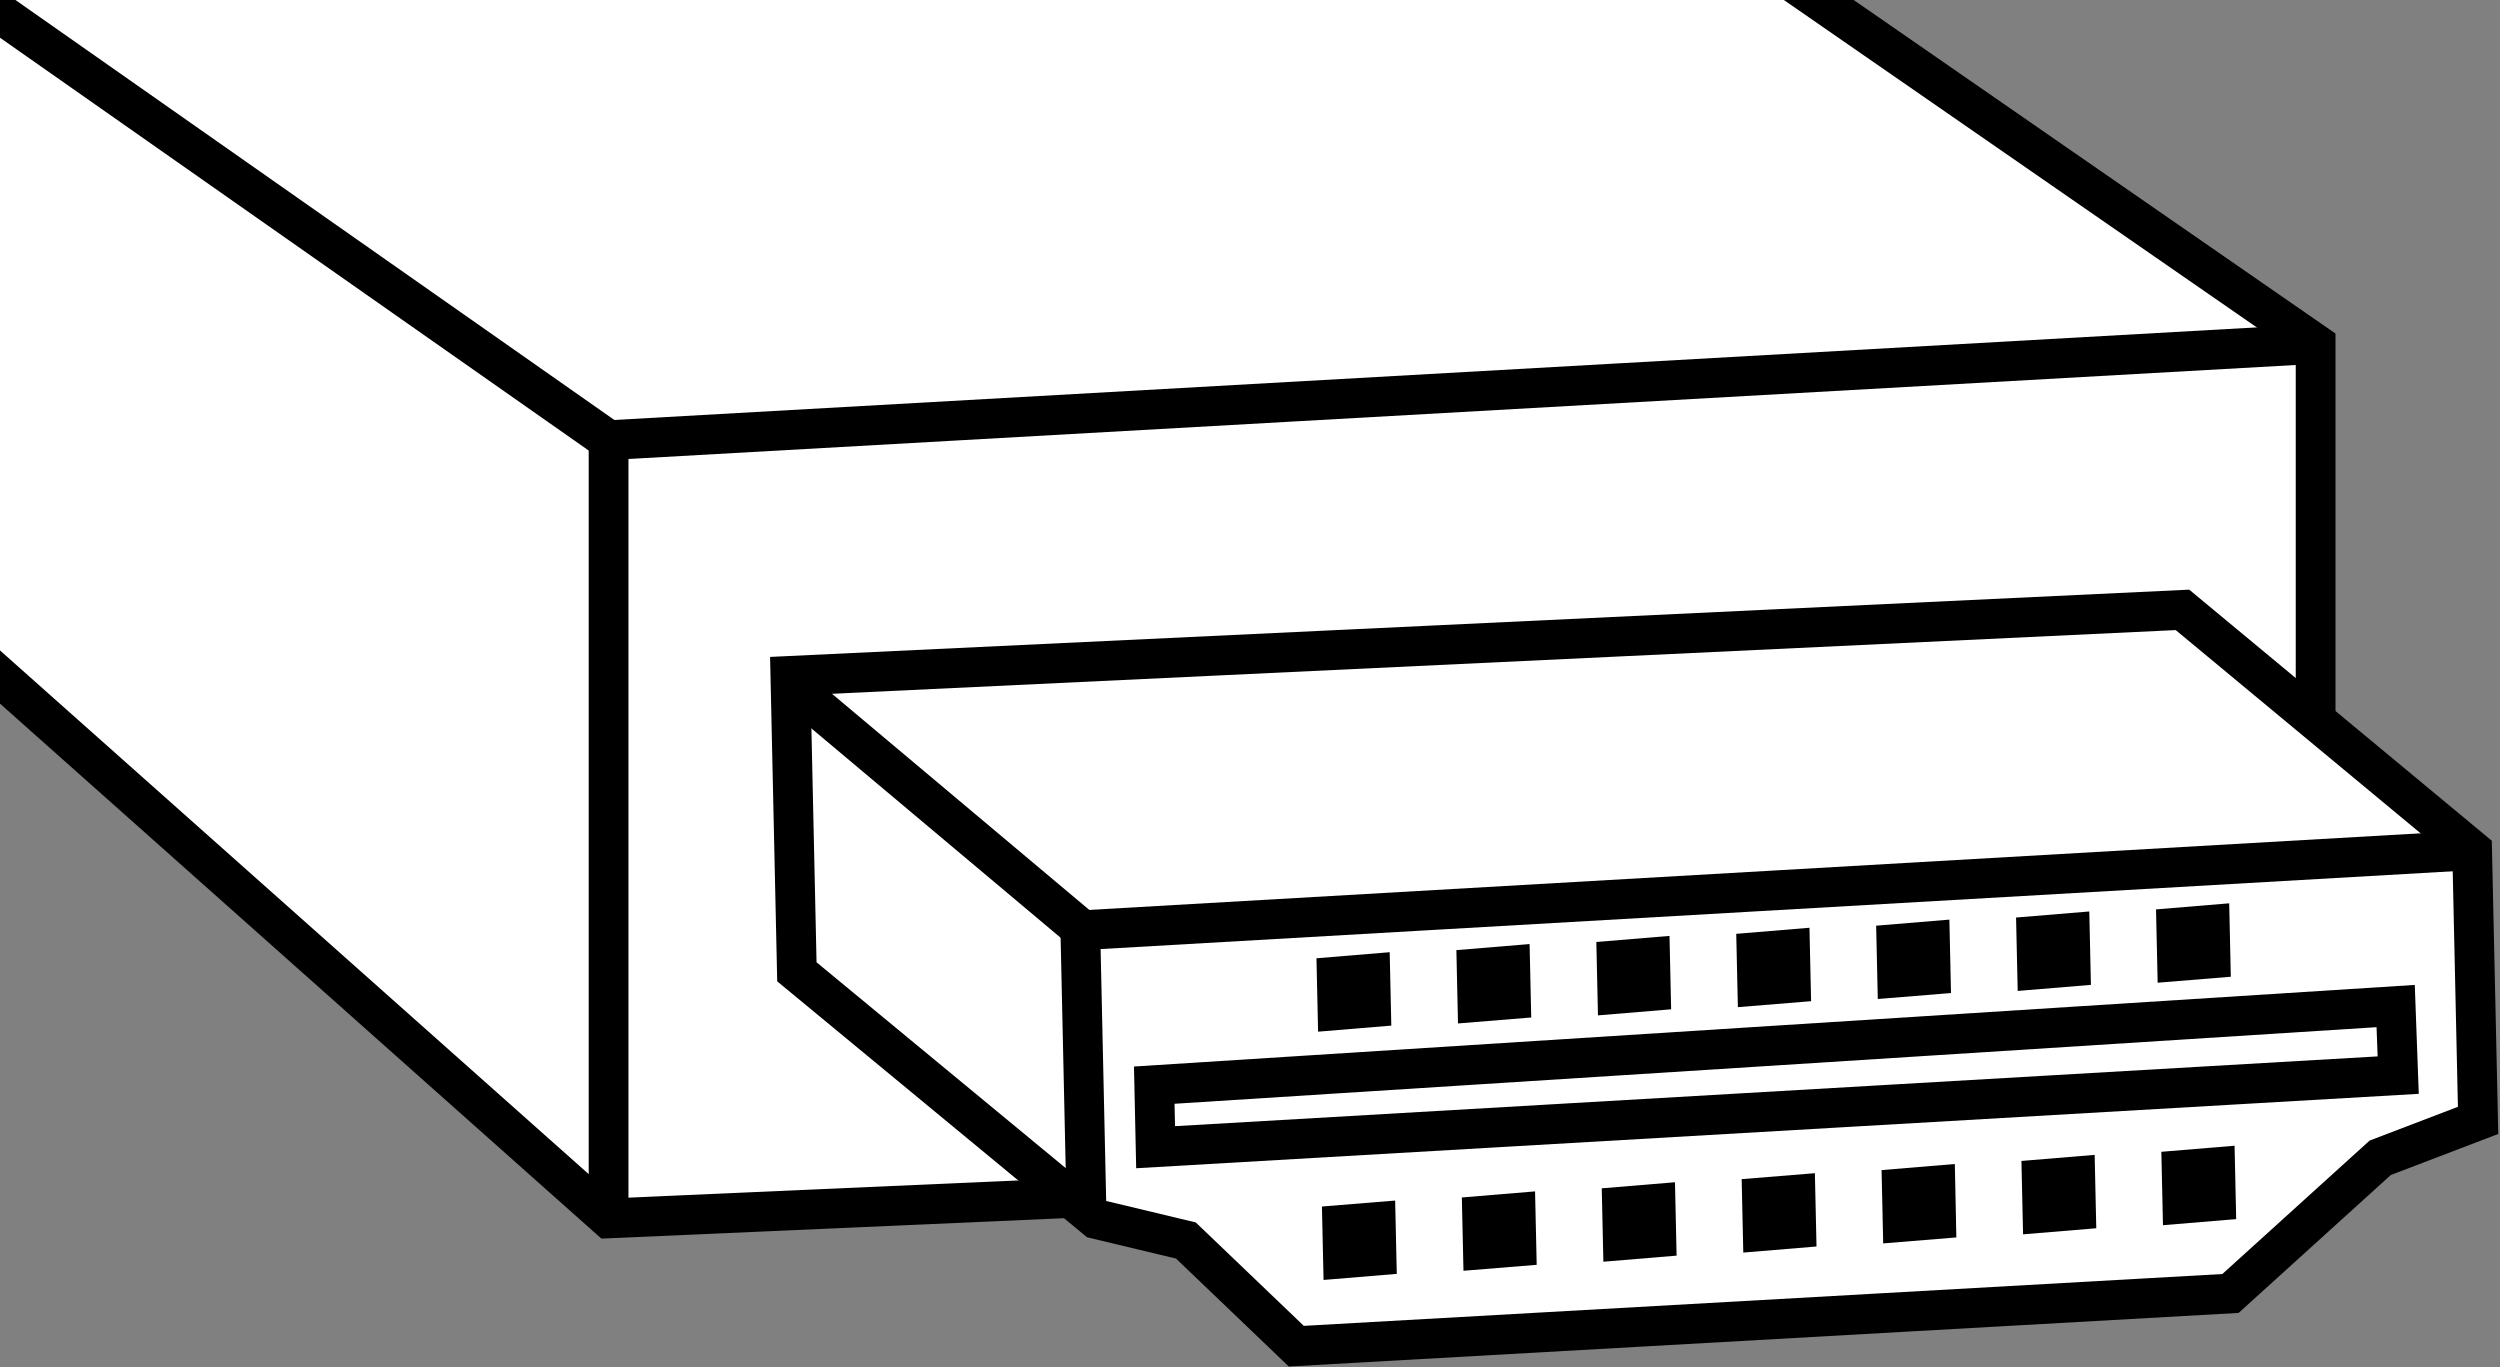
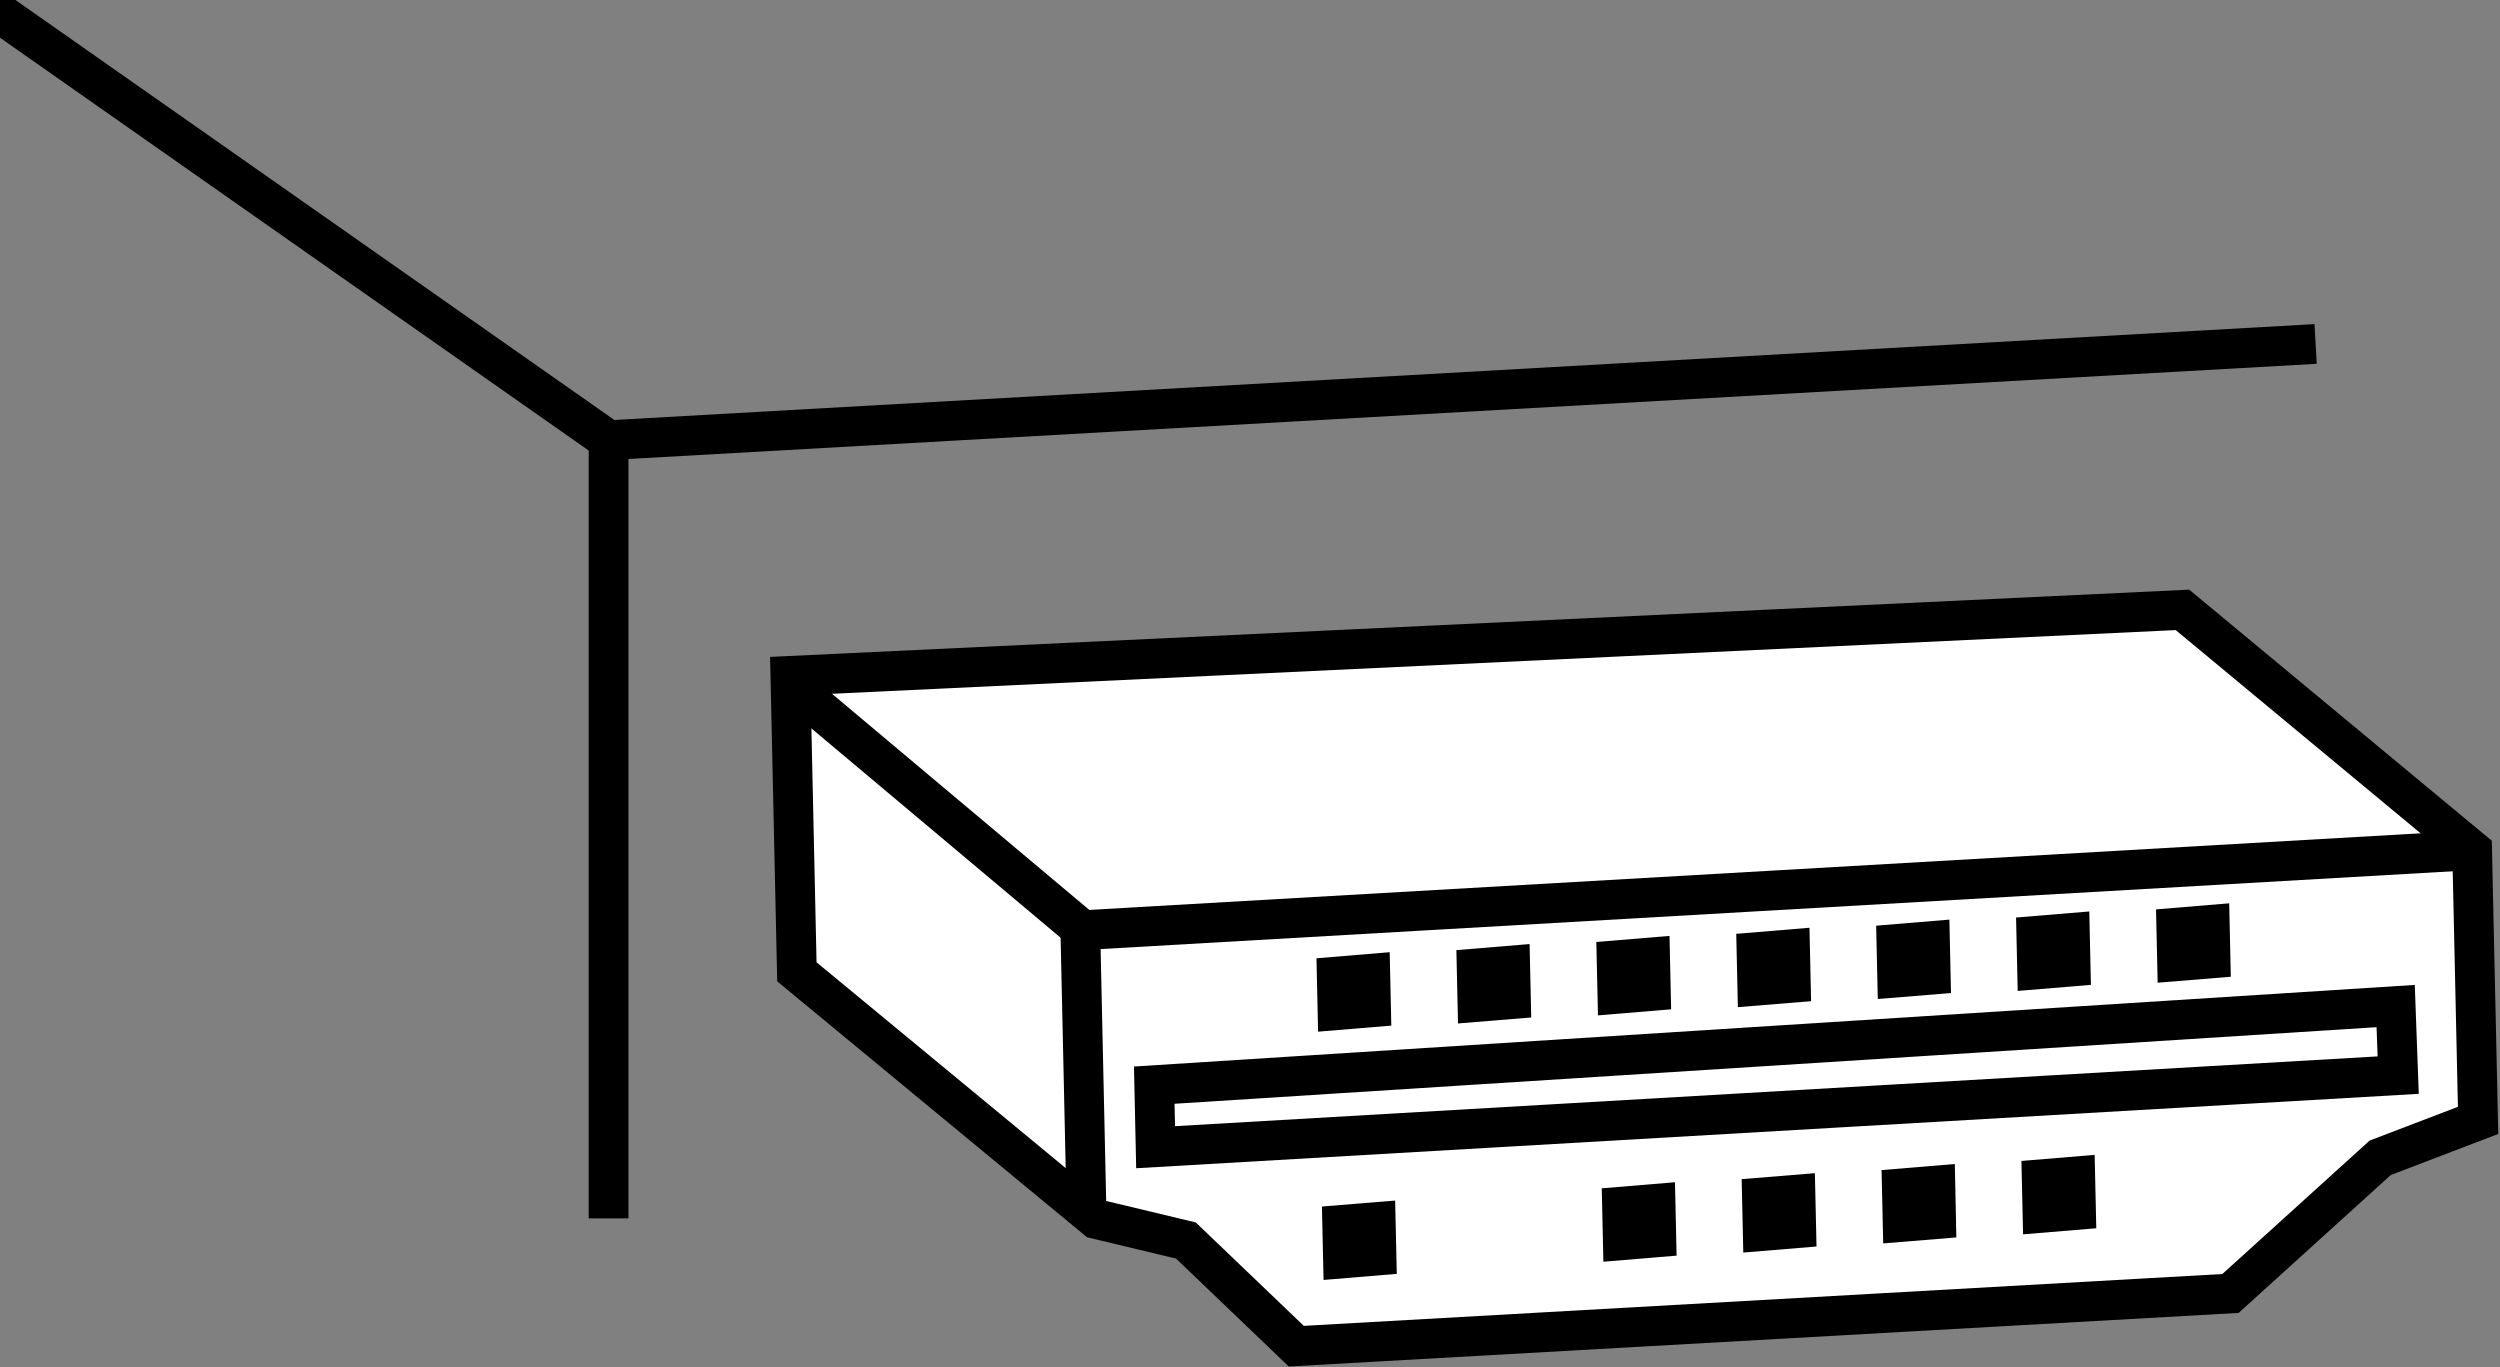
<svg xmlns="http://www.w3.org/2000/svg" xmlns:xlink="http://www.w3.org/1999/xlink" version="1.1" id="image" x="0px" y="0px" width="50.318px" height="27.515px" viewBox="0 0 50.318 27.515" enable-background="new 0 0 50.318 27.515" xml:space="preserve">
  <rect x="0" y="0" width="50.318" height="27.515" fill="#808080" stroke="none" />
  <g>
    <defs>
      <rect id="SVGID_1_" width="50.318" height="27.515" />
    </defs>
    <clipPath id="SVGID_00000181082253807520690710000013057162130868840858_">
      <use xlink:href="#SVGID_1_" overflow="visible" />
    </clipPath>
    <polyline clip-path="url(#SVGID_00000181082253807520690710000013057162130868840858_)" fill="#FFFFFF" stroke="#000000" stroke-width="0.8" stroke-miterlimit="10" points="   -4.425,-22.635 17.723,-3.856 2.397,-0.487 -4.677,-7.308  " />
-     <path clip-path="url(#SVGID_00000181082253807520690710000013057162130868840858_)" fill="#FFFFFF" stroke="#000000" stroke-width="0.8" stroke-miterlimit="10" d="   M46.607,23.007V6.923L30.186-4.445c0,0-23.495-3.368-31.663,3.032v13.726l13.726,12.21L46.607,23.007z" />
    <polyline clip-path="url(#SVGID_00000181082253807520690710000013057162130868840858_)" fill="none" stroke="#000000" stroke-width="0.8" stroke-miterlimit="10" points="   46.607,6.923 12.249,8.86 12.249,24.523  " />
    <line clip-path="url(#SVGID_00000181082253807520690710000013057162130868840858_)" fill="none" stroke="#000000" stroke-width="0.8" stroke-miterlimit="10" x1="12.249" y1="8.86" x2="-1.561" y2="-0.824" />
    <polygon clip-path="url(#SVGID_00000181082253807520690710000013057162130868840858_)" fill="#FFFFFF" stroke="#000000" stroke-width="0.8" stroke-miterlimit="10" points="   43.927,12.275 15.908,13.603 16.039,19.56 22.062,24.535 23.869,24.968 26.091,27.095 44.893,26.034    47.907,23.303 49.877,22.55 49.757,17.113  " />
    <polyline clip-path="url(#SVGID_00000181082253807520690710000013057162130868840858_)" fill="none" stroke="#000000" stroke-width="0.8" stroke-miterlimit="10" points="   49.757,17.113 21.744,18.725 21.866,24.256  " />
    <line clip-path="url(#SVGID_00000181082253807520690710000013057162130868840858_)" fill="none" stroke="#000000" stroke-width="0.8" stroke-miterlimit="10" x1="21.791" y1="18.724" x2="15.864" y2="13.746" />
    <polygon clip-path="url(#SVGID_00000181082253807520690710000013057162130868840858_)" fill="none" stroke="#000000" stroke-width="0.8" stroke-miterlimit="10" points="   48.218,20.249 23.232,21.841 23.259,23.09 48.269,21.639  " />
    <polygon clip-path="url(#SVGID_00000181082253807520690710000013057162130868840858_)" fill="none" stroke="#000000" stroke-width="0.8" stroke-miterlimit="10" points="   27.705,25.272 27.03,25.328 27.015,24.652 27.69,24.597  " />
-     <polygon clip-path="url(#SVGID_00000181082253807520690710000013057162130868840858_)" fill="none" stroke="#000000" stroke-width="0.8" stroke-miterlimit="10" points="   30.521,25.089 29.846,25.144 29.831,24.469 30.506,24.413  " />
    <polygon clip-path="url(#SVGID_00000181082253807520690710000013057162130868840858_)" fill="none" stroke="#000000" stroke-width="0.8" stroke-miterlimit="10" points="   33.337,24.905 32.662,24.961 32.647,24.285 33.322,24.229  " />
    <polygon clip-path="url(#SVGID_00000181082253807520690710000013057162130868840858_)" fill="none" stroke="#000000" stroke-width="0.8" stroke-miterlimit="10" points="   36.153,24.721 35.478,24.777 35.463,24.101 36.138,24.046  " />
    <polygon clip-path="url(#SVGID_00000181082253807520690710000013057162130868840858_)" fill="none" stroke="#000000" stroke-width="0.8" stroke-miterlimit="10" points="   38.968,24.538 38.294,24.593 38.279,23.918 38.954,23.862  " />
    <polygon clip-path="url(#SVGID_00000181082253807520690710000013057162130868840858_)" fill="none" stroke="#000000" stroke-width="0.8" stroke-miterlimit="10" points="   41.784,24.354 41.109,24.41 41.094,23.734 41.769,23.678  " />
-     <polygon clip-path="url(#SVGID_00000181082253807520690710000013057162130868840858_)" fill="none" stroke="#000000" stroke-width="0.8" stroke-miterlimit="10" points="   44.6,24.17 43.925,24.226 43.91,23.55 44.585,23.494  " />
    <polygon clip-path="url(#SVGID_00000181082253807520690710000013057162130868840858_)" fill="none" stroke="#000000" stroke-width="0.8" stroke-miterlimit="10" points="   27.595,20.275 26.92,20.331 26.905,19.655 27.58,19.599  " />
    <polygon clip-path="url(#SVGID_00000181082253807520690710000013057162130868840858_)" fill="none" stroke="#000000" stroke-width="0.8" stroke-miterlimit="10" points="   30.411,20.111 29.736,20.166 29.721,19.491 30.396,19.435  " />
    <polygon clip-path="url(#SVGID_00000181082253807520690710000013057162130868840858_)" fill="none" stroke="#000000" stroke-width="0.8" stroke-miterlimit="10" points="   33.227,19.947 32.553,20.003 32.538,19.327 33.212,19.271  " />
    <polygon clip-path="url(#SVGID_00000181082253807520690710000013057162130868840858_)" fill="none" stroke="#000000" stroke-width="0.8" stroke-miterlimit="10" points="   36.044,19.783 35.369,19.838 35.354,19.163 36.029,19.107  " />
    <polygon clip-path="url(#SVGID_00000181082253807520690710000013057162130868840858_)" fill="none" stroke="#000000" stroke-width="0.8" stroke-miterlimit="10" points="   38.86,19.619 38.185,19.674 38.17,18.999 38.845,18.943  " />
    <polygon clip-path="url(#SVGID_00000181082253807520690710000013057162130868840858_)" fill="none" stroke="#000000" stroke-width="0.8" stroke-miterlimit="10" points="   41.676,19.455 41.001,19.511 40.986,18.835 41.661,18.779  " />
    <polygon clip-path="url(#SVGID_00000181082253807520690710000013057162130868840858_)" fill="none" stroke="#000000" stroke-width="0.8" stroke-miterlimit="10" points="   44.492,19.291 43.818,19.346 43.803,18.671 44.477,18.615  " />
  </g>
</svg>